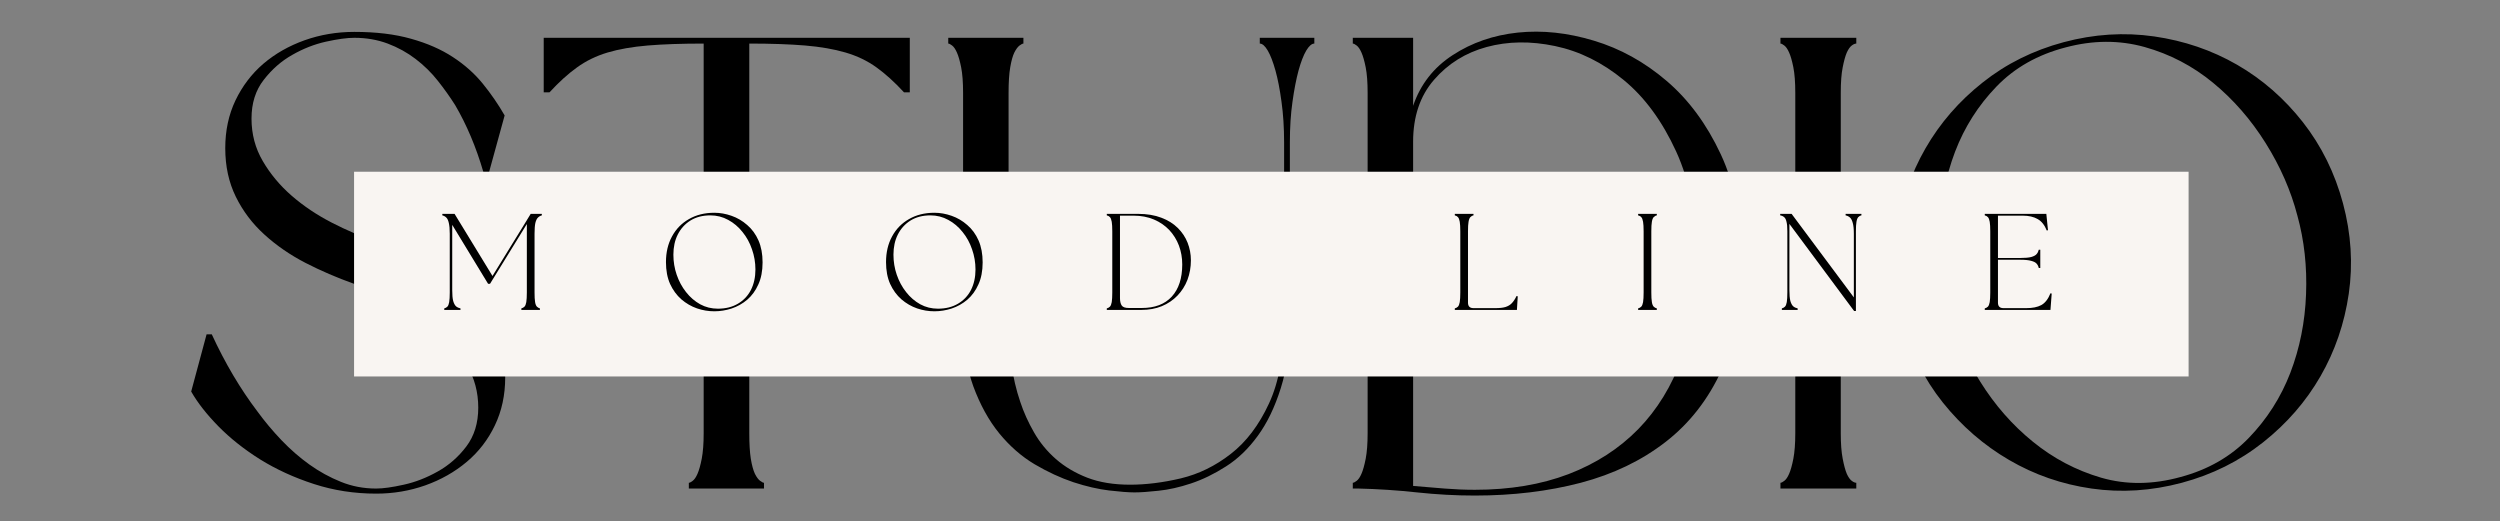
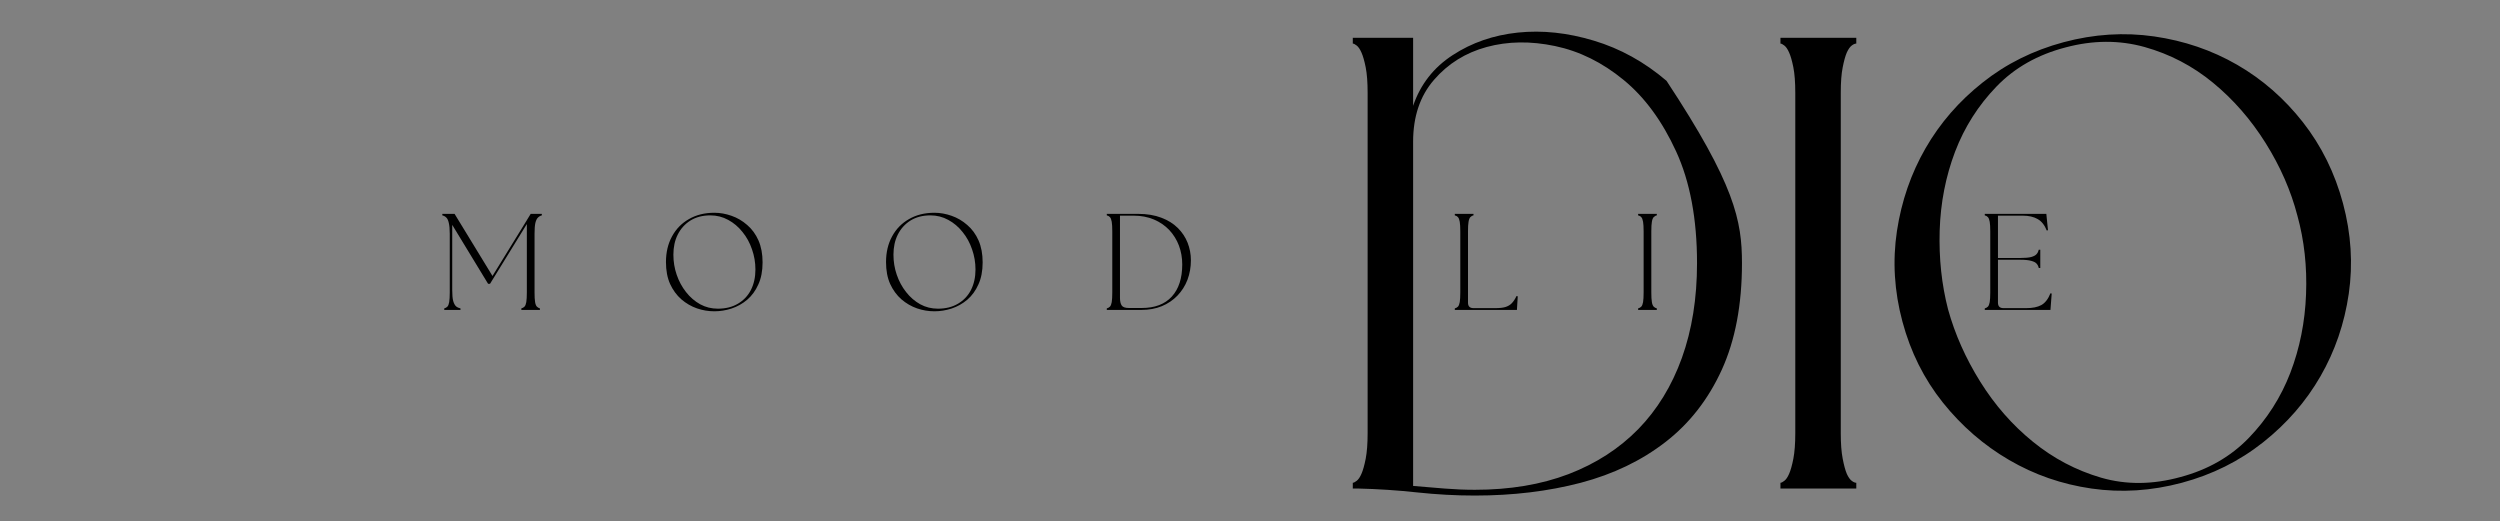
<svg xmlns="http://www.w3.org/2000/svg" width="379" zoomAndPan="magnify" viewBox="0 0 284.25 59.25" height="79" preserveAspectRatio="xMidYMid meet" version="1.0">
  <rect x="0" y="0" width="284.25" height="59.25" fill="#808080" stroke="none" />
  <defs>
    <g />
    <clipPath id="11e9324b97">
-       <path d="M 40.258 19.527 L 248.855 19.527 L 248.855 42.805 L 40.258 42.805 Z M 40.258 19.527 " clip-rule="nonzero" />
-     </clipPath>
+       </clipPath>
  </defs>
  <g fill="#000000" fill-opacity="1">
    <g transform="translate(19.55, 55.548)">
      <g>
-         <path d="M 23.219 0.578 C 20.738 0.578 18.379 0.211 16.141 -0.516 C 13.898 -1.242 11.863 -2.176 10.031 -3.312 C 8.207 -4.457 6.625 -5.711 5.281 -7.078 C 3.945 -8.441 2.914 -9.758 2.188 -11.031 L 3.938 -17.531 L 4.531 -17.531 C 6.039 -14.258 7.77 -11.336 9.719 -8.766 C 10.539 -7.641 11.453 -6.551 12.453 -5.5 C 13.453 -4.457 14.508 -3.535 15.625 -2.734 C 16.75 -1.93 17.941 -1.273 19.203 -0.766 C 20.461 -0.254 21.801 0 23.219 0 C 24 0 25.047 -0.145 26.359 -0.438 C 27.672 -0.727 28.957 -1.227 30.219 -1.938 C 31.488 -2.645 32.57 -3.594 33.469 -4.781 C 34.375 -5.977 34.828 -7.453 34.828 -9.203 C 34.828 -10.953 34.398 -12.555 33.547 -14.016 C 32.691 -15.473 31.594 -16.785 30.25 -17.953 C 28.914 -19.129 27.395 -20.164 25.688 -21.062 C 23.988 -21.969 22.312 -22.711 20.656 -23.297 C 18.758 -23.973 16.938 -24.758 15.188 -25.656 C 13.438 -26.562 11.879 -27.633 10.516 -28.875 C 9.148 -30.113 8.066 -31.547 7.266 -33.172 C 6.461 -34.805 6.062 -36.648 6.062 -38.703 C 6.062 -40.691 6.445 -42.5 7.219 -44.125 C 8 -45.758 9.055 -47.148 10.391 -48.297 C 11.734 -49.441 13.297 -50.332 15.078 -50.969 C 16.859 -51.602 18.742 -51.922 20.734 -51.922 C 23.211 -51.922 25.363 -51.66 27.188 -51.141 C 29.02 -50.629 30.602 -49.938 31.938 -49.062 C 33.281 -48.188 34.414 -47.176 35.344 -46.031 C 36.27 -44.895 37.098 -43.691 37.828 -42.422 L 36.062 -36 L 35.406 -36 C 34.582 -38.82 33.516 -41.352 32.203 -43.594 C 31.617 -44.52 30.961 -45.441 30.234 -46.359 C 29.504 -47.285 28.66 -48.113 27.703 -48.844 C 26.754 -49.57 25.695 -50.156 24.531 -50.594 C 23.363 -51.031 22.098 -51.25 20.734 -51.25 C 19.91 -51.25 18.836 -51.102 17.516 -50.812 C 16.203 -50.52 14.926 -50.02 13.688 -49.312 C 12.445 -48.613 11.363 -47.664 10.438 -46.469 C 9.508 -45.281 9.047 -43.812 9.047 -42.062 C 9.047 -40.301 9.473 -38.691 10.328 -37.234 C 11.18 -35.773 12.273 -34.461 13.609 -33.297 C 14.953 -32.129 16.473 -31.109 18.172 -30.234 C 19.879 -29.359 21.586 -28.625 23.297 -28.031 C 25.191 -27.352 27.016 -26.551 28.766 -25.625 C 30.516 -24.695 32.07 -23.613 33.438 -22.375 C 34.801 -21.133 35.883 -19.711 36.688 -18.109 C 37.488 -16.504 37.891 -14.676 37.891 -12.625 C 37.891 -10.633 37.5 -8.82 36.719 -7.188 C 35.945 -5.562 34.879 -4.176 33.516 -3.031 C 32.148 -1.883 30.578 -0.992 28.797 -0.359 C 27.023 0.266 25.164 0.578 23.219 0.578 Z M 23.219 0.578 " />
-       </g>
+         </g>
    </g>
  </g>
  <g fill="#000000" fill-opacity="1">
    <g transform="translate(59.632, 55.548)">
      <g>
-         <path d="M 43.812 -45.047 L 43.156 -45.047 C 42.082 -46.211 41.035 -47.16 40.016 -47.891 C 38.992 -48.629 37.82 -49.191 36.5 -49.578 C 35.188 -49.961 33.656 -50.227 31.906 -50.375 C 30.156 -50.52 28.039 -50.594 25.562 -50.594 L 25.562 -6.281 C 25.562 -5.113 25.617 -4.148 25.734 -3.391 C 25.859 -2.641 26.016 -2.066 26.203 -1.672 C 26.398 -1.285 26.598 -1.02 26.797 -0.875 C 26.992 -0.727 27.141 -0.656 27.234 -0.656 L 27.234 0 L 18.688 0 L 18.688 -0.656 C 18.789 -0.656 18.938 -0.727 19.125 -0.875 C 19.32 -1.02 19.504 -1.285 19.672 -1.672 C 19.848 -2.066 20.008 -2.641 20.156 -3.391 C 20.301 -4.148 20.375 -5.113 20.375 -6.281 L 20.375 -50.594 C 17.883 -50.594 15.766 -50.52 14.016 -50.375 C 12.266 -50.227 10.742 -49.961 9.453 -49.578 C 8.16 -49.191 7.004 -48.629 5.984 -47.891 C 4.961 -47.16 3.914 -46.211 2.844 -45.047 L 2.188 -45.047 L 2.188 -51.25 L 43.812 -51.25 Z M 43.812 -45.047 " />
-       </g>
+         </g>
    </g>
  </g>
  <g fill="#000000" fill-opacity="1">
    <g transform="translate(105.628, 55.548)">
      <g>
-         <path d="M 3.875 -44.984 C 3.875 -46.191 3.801 -47.16 3.656 -47.891 C 3.508 -48.629 3.348 -49.191 3.172 -49.578 C 3.004 -49.961 2.82 -50.227 2.625 -50.375 C 2.438 -50.52 2.289 -50.594 2.188 -50.594 L 2.188 -51.25 L 10.734 -51.25 L 10.734 -50.594 C 10.641 -50.594 10.492 -50.52 10.297 -50.375 C 10.098 -50.227 9.898 -49.961 9.703 -49.578 C 9.516 -49.191 9.359 -48.629 9.234 -47.891 C 9.109 -47.16 9.047 -46.191 9.047 -44.984 L 9.047 -19.281 C 9.004 -15.727 9.445 -12.586 10.375 -9.859 C 10.758 -8.691 11.281 -7.535 11.938 -6.391 C 12.594 -5.242 13.422 -4.234 14.422 -3.359 C 15.422 -2.484 16.613 -1.773 18 -1.234 C 19.383 -0.703 21.004 -0.438 22.859 -0.438 C 24.66 -0.438 26.582 -0.676 28.625 -1.156 C 30.664 -1.645 32.562 -2.57 34.312 -3.938 C 36.07 -5.301 37.52 -7.211 38.656 -9.672 C 39.801 -12.129 40.375 -15.332 40.375 -19.281 L 40.375 -39.359 C 40.375 -41.055 40.273 -42.598 40.078 -43.984 C 39.891 -45.379 39.66 -46.562 39.391 -47.531 C 39.117 -48.508 38.828 -49.266 38.516 -49.797 C 38.203 -50.328 37.898 -50.594 37.609 -50.594 L 37.609 -51.25 L 43.812 -51.25 L 43.812 -50.594 C 43.52 -50.594 43.211 -50.328 42.891 -49.797 C 42.578 -49.266 42.285 -48.508 42.016 -47.531 C 41.754 -46.562 41.523 -45.379 41.328 -43.984 C 41.129 -42.598 41.031 -41.055 41.031 -39.359 L 41.031 -19.281 C 41.031 -16.207 40.688 -13.586 40 -11.422 C 39.32 -9.254 38.445 -7.441 37.375 -5.984 C 36.312 -4.523 35.109 -3.367 33.766 -2.516 C 32.43 -1.66 31.102 -1.016 29.781 -0.578 C 28.469 -0.141 27.238 0.133 26.094 0.25 C 24.957 0.375 24.047 0.438 23.359 0.438 C 22.68 0.438 21.723 0.363 20.484 0.219 C 19.242 0.07 17.891 -0.238 16.422 -0.719 C 14.961 -1.207 13.488 -1.891 12 -2.766 C 10.52 -3.648 9.18 -4.82 7.984 -6.281 C 6.797 -7.738 5.812 -9.523 5.031 -11.641 C 4.258 -13.766 3.875 -16.312 3.875 -19.281 Z M 3.875 -44.984 " />
-       </g>
+         </g>
    </g>
  </g>
  <g fill="#000000" fill-opacity="1">
    <g transform="translate(151.624, 55.548)">
      <g>
-         <path d="M 2.188 -51.25 L 9.047 -51.25 L 9.047 -43.516 C 9.879 -45.953 11.379 -47.875 13.547 -49.281 C 15.711 -50.695 18.18 -51.551 20.953 -51.844 C 23.734 -52.133 26.617 -51.828 29.609 -50.922 C 32.598 -50.023 35.348 -48.504 37.859 -46.359 C 40.367 -44.223 42.426 -41.438 44.031 -38 C 45.633 -34.57 46.438 -30.445 46.438 -25.625 C 46.438 -20.906 45.672 -16.863 44.141 -13.5 C 42.609 -10.145 40.477 -7.41 37.75 -5.297 C 35.02 -3.18 31.805 -1.633 28.109 -0.656 C 24.41 0.312 20.395 0.797 16.062 0.797 C 13.914 0.797 11.723 0.676 9.484 0.438 C 7.254 0.195 5.039 0.051 2.844 0 L 2.188 0 L 2.188 -0.656 C 2.289 -0.656 2.438 -0.727 2.625 -0.875 C 2.82 -1.02 3.004 -1.285 3.172 -1.672 C 3.348 -2.066 3.508 -2.641 3.656 -3.391 C 3.801 -4.148 3.875 -5.113 3.875 -6.281 L 3.875 -44.984 C 3.875 -46.191 3.801 -47.16 3.656 -47.891 C 3.508 -48.629 3.348 -49.191 3.172 -49.578 C 3.004 -49.961 2.82 -50.227 2.625 -50.375 C 2.438 -50.52 2.289 -50.594 2.188 -50.594 Z M 41.328 -25.625 C 41.328 -30.645 40.535 -34.879 38.953 -38.328 C 37.367 -41.785 35.375 -44.5 32.969 -46.469 C 30.562 -48.445 27.969 -49.727 25.188 -50.312 C 22.414 -50.895 19.82 -50.859 17.406 -50.203 C 15 -49.547 13.004 -48.301 11.422 -46.469 C 9.836 -44.645 9.047 -42.297 9.047 -39.422 L 9.047 -0.297 C 10.266 -0.191 11.457 -0.094 12.625 0 C 13.801 0.094 14.945 0.141 16.062 0.141 C 20.051 0.141 23.602 -0.453 26.719 -1.641 C 29.832 -2.836 32.473 -4.539 34.641 -6.75 C 36.805 -8.969 38.461 -11.672 39.609 -14.859 C 40.754 -18.047 41.328 -21.633 41.328 -25.625 Z M 41.328 -25.625 " />
+         <path d="M 2.188 -51.25 L 9.047 -51.25 L 9.047 -43.516 C 9.879 -45.953 11.379 -47.875 13.547 -49.281 C 15.711 -50.695 18.18 -51.551 20.953 -51.844 C 23.734 -52.133 26.617 -51.828 29.609 -50.922 C 32.598 -50.023 35.348 -48.504 37.859 -46.359 C 45.633 -34.57 46.438 -30.445 46.438 -25.625 C 46.438 -20.906 45.672 -16.863 44.141 -13.5 C 42.609 -10.145 40.477 -7.41 37.75 -5.297 C 35.02 -3.18 31.805 -1.633 28.109 -0.656 C 24.41 0.312 20.395 0.797 16.062 0.797 C 13.914 0.797 11.723 0.676 9.484 0.438 C 7.254 0.195 5.039 0.051 2.844 0 L 2.188 0 L 2.188 -0.656 C 2.289 -0.656 2.438 -0.727 2.625 -0.875 C 2.82 -1.02 3.004 -1.285 3.172 -1.672 C 3.348 -2.066 3.508 -2.641 3.656 -3.391 C 3.801 -4.148 3.875 -5.113 3.875 -6.281 L 3.875 -44.984 C 3.875 -46.191 3.801 -47.16 3.656 -47.891 C 3.508 -48.629 3.348 -49.191 3.172 -49.578 C 3.004 -49.961 2.82 -50.227 2.625 -50.375 C 2.438 -50.52 2.289 -50.594 2.188 -50.594 Z M 41.328 -25.625 C 41.328 -30.645 40.535 -34.879 38.953 -38.328 C 37.367 -41.785 35.375 -44.5 32.969 -46.469 C 30.562 -48.445 27.969 -49.727 25.188 -50.312 C 22.414 -50.895 19.82 -50.859 17.406 -50.203 C 15 -49.547 13.004 -48.301 11.422 -46.469 C 9.836 -44.645 9.047 -42.297 9.047 -39.422 L 9.047 -0.297 C 10.266 -0.191 11.457 -0.094 12.625 0 C 13.801 0.094 14.945 0.141 16.062 0.141 C 20.051 0.141 23.602 -0.453 26.719 -1.641 C 29.832 -2.836 32.473 -4.539 34.641 -6.75 C 36.805 -8.969 38.461 -11.672 39.609 -14.859 C 40.754 -18.047 41.328 -21.633 41.328 -25.625 Z M 41.328 -25.625 " />
      </g>
    </g>
  </g>
  <g fill="#000000" fill-opacity="1">
    <g transform="translate(200.249, 55.548)">
      <g>
        <path d="M 10.812 -50.594 C 10.664 -50.594 10.492 -50.52 10.297 -50.375 C 10.098 -50.227 9.91 -49.961 9.734 -49.578 C 9.566 -49.191 9.41 -48.629 9.266 -47.891 C 9.117 -47.16 9.047 -46.191 9.047 -44.984 L 9.047 -6.281 C 9.047 -5.113 9.117 -4.148 9.266 -3.391 C 9.41 -2.641 9.566 -2.066 9.734 -1.672 C 9.91 -1.285 10.098 -1.02 10.297 -0.875 C 10.492 -0.727 10.664 -0.656 10.812 -0.656 L 10.812 0 L 2.188 0 L 2.188 -0.656 C 2.289 -0.656 2.438 -0.727 2.625 -0.875 C 2.82 -1.02 3.004 -1.285 3.172 -1.672 C 3.348 -2.066 3.508 -2.641 3.656 -3.391 C 3.801 -4.148 3.875 -5.113 3.875 -6.281 L 3.875 -44.984 C 3.875 -46.191 3.801 -47.16 3.656 -47.891 C 3.508 -48.629 3.348 -49.191 3.172 -49.578 C 3.004 -49.961 2.82 -50.227 2.625 -50.375 C 2.438 -50.52 2.289 -50.594 2.188 -50.594 L 2.188 -51.25 L 10.812 -51.25 Z M 10.812 -50.594 " />
      </g>
    </g>
  </g>
  <g fill="#000000" fill-opacity="1">
    <g transform="translate(213.244, 55.548)">
      <g>
        <path d="M 3.062 -18.984 C 2.133 -22.441 1.926 -25.875 2.438 -29.281 C 2.957 -32.688 4.039 -35.82 5.688 -38.688 C 7.344 -41.562 9.508 -44.055 12.188 -46.172 C 14.863 -48.297 17.93 -49.82 21.391 -50.75 C 24.848 -51.676 28.281 -51.895 31.688 -51.406 C 35.094 -50.914 38.234 -49.844 41.109 -48.188 C 43.984 -46.531 46.477 -44.352 48.594 -41.656 C 50.707 -38.957 52.227 -35.879 53.156 -32.422 C 54.082 -28.961 54.301 -25.539 53.812 -22.156 C 53.32 -18.77 52.25 -15.641 50.594 -12.766 C 48.945 -9.898 46.77 -7.395 44.062 -5.25 C 41.363 -3.113 38.285 -1.582 34.828 -0.656 C 31.367 0.27 27.945 0.488 24.562 0 C 21.188 -0.488 18.062 -1.57 15.188 -3.25 C 12.312 -4.926 9.801 -7.102 7.656 -9.781 C 5.52 -12.457 3.988 -15.523 3.062 -18.984 Z M 47.969 -31.031 C 47.238 -33.852 46.035 -36.602 44.359 -39.281 C 42.68 -41.957 40.688 -44.242 38.375 -46.141 C 36.062 -48.047 33.469 -49.398 30.594 -50.203 C 27.719 -51.004 24.723 -50.988 21.609 -50.156 C 18.441 -49.332 15.82 -47.848 13.75 -45.703 C 11.688 -43.566 10.117 -41.098 9.047 -38.297 C 7.984 -35.492 7.398 -32.508 7.297 -29.344 C 7.203 -26.188 7.52 -23.195 8.25 -20.375 C 9.031 -17.551 10.25 -14.812 11.906 -12.156 C 13.562 -9.5 15.555 -7.223 17.891 -5.328 C 20.223 -3.43 22.812 -2.066 25.656 -1.234 C 28.508 -0.41 31.52 -0.438 34.688 -1.312 C 37.801 -2.145 40.391 -3.629 42.453 -5.766 C 44.523 -7.91 46.098 -10.379 47.172 -13.172 C 48.242 -15.973 48.836 -18.941 48.953 -22.078 C 49.078 -25.223 48.75 -28.207 47.969 -31.031 Z M 47.969 -31.031 " />
      </g>
    </g>
  </g>
  <g clip-path="url(#11e9324b97)">
    <path fill="#f9f5f2" d="M 40.258 19.527 L 248.844 19.527 L 248.844 42.805 L 40.258 42.805 Z M 40.258 19.527 " fill-opacity="1" fill-rule="nonzero" />
  </g>
  <g fill="#000000" fill-opacity="1">
    <g transform="translate(49.59, 35.238)">
      <g>
        <path d="M 0.922 0 L 0.922 -0.172 C 1.066 -0.211 1.188 -0.281 1.281 -0.375 C 1.375 -0.477 1.441 -0.648 1.484 -0.891 C 1.523 -1.141 1.547 -1.504 1.547 -1.984 L 1.547 -8.656 C 1.547 -9.195 1.508 -9.609 1.438 -9.891 C 1.375 -10.18 1.281 -10.383 1.156 -10.5 C 1.031 -10.625 0.879 -10.707 0.703 -10.75 L 0.703 -10.922 L 2.094 -10.922 L 6.406 -3.859 L 10.312 -10.203 L 10.328 -10.234 L 10.75 -10.922 L 12.016 -10.922 L 12.016 -10.75 C 11.848 -10.707 11.703 -10.625 11.578 -10.5 C 11.453 -10.383 11.352 -10.18 11.281 -9.891 C 11.219 -9.609 11.188 -9.195 11.188 -8.656 L 11.188 -1.984 C 11.188 -1.504 11.207 -1.141 11.25 -0.891 C 11.289 -0.648 11.359 -0.477 11.453 -0.375 C 11.547 -0.281 11.66 -0.211 11.797 -0.172 L 11.797 0 L 9.688 0 L 9.688 -0.172 C 9.832 -0.211 9.953 -0.281 10.047 -0.375 C 10.141 -0.477 10.207 -0.648 10.25 -0.891 C 10.289 -1.141 10.312 -1.504 10.312 -1.984 L 10.312 -9.766 L 6.125 -2.969 L 5.906 -2.969 L 1.828 -9.672 L 1.828 -2.266 C 1.828 -1.723 1.863 -1.305 1.938 -1.016 C 2.02 -0.734 2.129 -0.531 2.266 -0.406 C 2.41 -0.289 2.578 -0.211 2.766 -0.172 L 2.766 0 Z M 0.922 0 " />
      </g>
    </g>
  </g>
  <g fill="#000000" fill-opacity="1">
    <g transform="translate(74.939, 35.238)">
      <g>
        <path d="M 6.281 0.156 C 5.613 0.156 4.957 0.047 4.312 -0.172 C 3.664 -0.398 3.07 -0.742 2.531 -1.203 C 2 -1.672 1.57 -2.254 1.25 -2.953 C 0.938 -3.648 0.781 -4.477 0.781 -5.438 C 0.781 -6.539 1.008 -7.516 1.469 -8.359 C 1.926 -9.203 2.566 -9.859 3.391 -10.328 C 4.211 -10.805 5.176 -11.047 6.281 -11.047 C 6.938 -11.047 7.586 -10.93 8.234 -10.703 C 8.891 -10.473 9.484 -10.125 10.016 -9.656 C 10.555 -9.195 10.984 -8.613 11.297 -7.906 C 11.609 -7.195 11.766 -6.363 11.766 -5.406 C 11.766 -4.426 11.602 -3.586 11.281 -2.891 C 10.969 -2.191 10.547 -1.613 10.016 -1.156 C 9.484 -0.707 8.891 -0.375 8.234 -0.156 C 7.586 0.051 6.938 0.156 6.281 0.156 Z M 1.625 -6.281 C 1.625 -5.488 1.75 -4.727 2 -4 C 2.25 -3.27 2.602 -2.613 3.062 -2.031 C 3.52 -1.445 4.055 -0.984 4.672 -0.641 C 5.285 -0.305 5.957 -0.141 6.688 -0.141 C 7.562 -0.141 8.316 -0.328 8.953 -0.703 C 9.598 -1.078 10.094 -1.598 10.438 -2.266 C 10.781 -2.941 10.953 -3.719 10.953 -4.594 C 10.953 -5.395 10.82 -6.16 10.562 -6.891 C 10.312 -7.629 9.953 -8.285 9.484 -8.859 C 9.023 -9.441 8.484 -9.898 7.859 -10.234 C 7.234 -10.578 6.555 -10.75 5.828 -10.75 C 4.953 -10.75 4.203 -10.555 3.578 -10.172 C 2.953 -9.785 2.469 -9.254 2.125 -8.578 C 1.789 -7.91 1.625 -7.145 1.625 -6.281 Z M 1.625 -6.281 " />
      </g>
    </g>
  </g>
  <g fill="#000000" fill-opacity="1">
    <g transform="translate(99.961, 35.238)">
      <g>
        <path d="M 6.281 0.156 C 5.613 0.156 4.957 0.047 4.312 -0.172 C 3.664 -0.398 3.07 -0.742 2.531 -1.203 C 2 -1.672 1.57 -2.254 1.25 -2.953 C 0.938 -3.648 0.781 -4.477 0.781 -5.438 C 0.781 -6.539 1.008 -7.516 1.469 -8.359 C 1.926 -9.203 2.566 -9.859 3.391 -10.328 C 4.211 -10.805 5.176 -11.047 6.281 -11.047 C 6.938 -11.047 7.586 -10.93 8.234 -10.703 C 8.891 -10.473 9.484 -10.125 10.016 -9.656 C 10.555 -9.195 10.984 -8.613 11.297 -7.906 C 11.609 -7.195 11.766 -6.363 11.766 -5.406 C 11.766 -4.426 11.602 -3.586 11.281 -2.891 C 10.969 -2.191 10.547 -1.613 10.016 -1.156 C 9.484 -0.707 8.891 -0.375 8.234 -0.156 C 7.586 0.051 6.938 0.156 6.281 0.156 Z M 1.625 -6.281 C 1.625 -5.488 1.75 -4.727 2 -4 C 2.25 -3.27 2.602 -2.613 3.062 -2.031 C 3.52 -1.445 4.055 -0.984 4.672 -0.641 C 5.285 -0.305 5.957 -0.141 6.688 -0.141 C 7.562 -0.141 8.316 -0.328 8.953 -0.703 C 9.598 -1.078 10.094 -1.598 10.438 -2.266 C 10.781 -2.941 10.953 -3.719 10.953 -4.594 C 10.953 -5.395 10.82 -6.16 10.562 -6.891 C 10.312 -7.629 9.953 -8.285 9.484 -8.859 C 9.023 -9.441 8.484 -9.898 7.859 -10.234 C 7.234 -10.578 6.555 -10.75 5.828 -10.75 C 4.953 -10.75 4.203 -10.555 3.578 -10.172 C 2.953 -9.785 2.469 -9.254 2.125 -8.578 C 1.789 -7.91 1.625 -7.145 1.625 -6.281 Z M 1.625 -6.281 " />
      </g>
    </g>
  </g>
  <g fill="#000000" fill-opacity="1">
    <g transform="translate(124.983, 35.238)">
      <g>
        <path d="M 0.859 0 L 0.859 -0.172 C 1.004 -0.211 1.125 -0.281 1.219 -0.375 C 1.312 -0.477 1.379 -0.648 1.422 -0.891 C 1.461 -1.141 1.484 -1.504 1.484 -1.984 L 1.484 -8.938 C 1.484 -9.414 1.461 -9.773 1.422 -10.016 C 1.379 -10.266 1.312 -10.441 1.219 -10.547 C 1.125 -10.648 1.004 -10.719 0.859 -10.75 L 0.859 -10.922 L 4.406 -10.922 C 5.426 -10.922 6.312 -10.773 7.062 -10.484 C 7.812 -10.203 8.43 -9.816 8.922 -9.328 C 9.422 -8.836 9.797 -8.273 10.047 -7.641 C 10.297 -7.004 10.422 -6.336 10.422 -5.641 C 10.422 -4.848 10.289 -4.109 10.031 -3.422 C 9.77 -2.742 9.391 -2.145 8.891 -1.625 C 8.398 -1.113 7.805 -0.711 7.109 -0.422 C 6.422 -0.141 5.645 0 4.781 0 Z M 2.359 -1.359 C 2.359 -0.992 2.422 -0.711 2.547 -0.516 C 2.672 -0.316 2.945 -0.219 3.375 -0.219 L 4.828 -0.219 C 6.316 -0.219 7.457 -0.648 8.25 -1.516 C 9.039 -2.379 9.438 -3.598 9.438 -5.172 C 9.438 -5.93 9.312 -6.645 9.062 -7.312 C 8.812 -7.977 8.445 -8.566 7.969 -9.078 C 7.488 -9.586 6.906 -9.988 6.219 -10.281 C 5.531 -10.57 4.754 -10.719 3.891 -10.719 L 2.359 -10.719 Z M 2.359 -1.359 " />
      </g>
    </g>
  </g>
  <g fill="#000000" fill-opacity="1">
    <g transform="translate(148.649, 35.238)">
      <g />
    </g>
  </g>
  <g fill="#000000" fill-opacity="1">
    <g transform="translate(164.552, 35.238)">
      <g>
        <path d="M 0.859 0 L 0.859 -0.172 C 1.004 -0.211 1.125 -0.281 1.219 -0.375 C 1.312 -0.477 1.379 -0.648 1.422 -0.891 C 1.461 -1.141 1.484 -1.504 1.484 -1.984 L 1.484 -8.938 C 1.484 -9.414 1.461 -9.773 1.422 -10.016 C 1.379 -10.266 1.312 -10.441 1.219 -10.547 C 1.125 -10.648 1.004 -10.719 0.859 -10.75 L 0.859 -10.922 L 2.984 -10.922 L 2.984 -10.75 C 2.836 -10.719 2.719 -10.648 2.625 -10.547 C 2.531 -10.441 2.461 -10.266 2.422 -10.016 C 2.379 -9.773 2.359 -9.414 2.359 -8.938 L 2.359 -0.828 C 2.359 -0.41 2.566 -0.203 2.984 -0.203 L 5.469 -0.203 C 5.938 -0.203 6.316 -0.242 6.609 -0.328 C 6.91 -0.422 7.156 -0.566 7.344 -0.766 C 7.539 -0.973 7.719 -1.242 7.875 -1.578 L 8.016 -1.547 L 7.922 0 Z M 0.859 0 " />
      </g>
    </g>
  </g>
  <g fill="#000000" fill-opacity="1">
    <g transform="translate(185.396, 35.238)">
      <g>
        <path d="M 0.859 0 L 0.859 -0.172 C 1.004 -0.211 1.125 -0.281 1.219 -0.375 C 1.312 -0.477 1.379 -0.648 1.422 -0.891 C 1.461 -1.141 1.484 -1.504 1.484 -1.984 L 1.484 -8.938 C 1.484 -9.414 1.461 -9.773 1.422 -10.016 C 1.379 -10.266 1.312 -10.441 1.219 -10.547 C 1.125 -10.648 1.004 -10.719 0.859 -10.75 L 0.859 -10.922 L 2.984 -10.922 L 2.984 -10.75 C 2.836 -10.719 2.719 -10.648 2.625 -10.547 C 2.531 -10.441 2.461 -10.266 2.422 -10.016 C 2.379 -9.773 2.359 -9.414 2.359 -8.938 L 2.359 -1.984 C 2.359 -1.504 2.379 -1.141 2.422 -0.891 C 2.461 -0.648 2.531 -0.477 2.625 -0.375 C 2.719 -0.281 2.836 -0.211 2.984 -0.172 L 2.984 0 Z M 0.859 0 " />
      </g>
    </g>
  </g>
  <g fill="#000000" fill-opacity="1">
    <g transform="translate(201.705, 35.238)">
      <g>
-         <path d="M 9.109 0.125 L 1.75 -9.781 L 1.75 -2.266 C 1.75 -1.723 1.785 -1.305 1.859 -1.016 C 1.941 -0.734 2.051 -0.531 2.188 -0.406 C 2.332 -0.289 2.5 -0.211 2.688 -0.172 L 2.688 0 L 0.891 0 L 0.891 -0.172 C 1.035 -0.211 1.156 -0.281 1.25 -0.375 C 1.344 -0.477 1.41 -0.648 1.453 -0.891 C 1.492 -1.141 1.516 -1.504 1.516 -1.984 L 1.516 -8.938 C 1.516 -9.414 1.484 -9.773 1.422 -10.016 C 1.367 -10.266 1.281 -10.441 1.156 -10.547 C 1.039 -10.648 0.891 -10.719 0.703 -10.75 L 0.703 -10.922 L 2 -10.922 L 9.078 -1.422 L 9.078 -8.656 C 9.078 -9.195 9.035 -9.609 8.953 -9.891 C 8.879 -10.18 8.773 -10.383 8.641 -10.5 C 8.504 -10.625 8.336 -10.707 8.141 -10.75 L 8.141 -10.922 L 9.938 -10.922 L 9.938 -10.75 C 9.789 -10.719 9.672 -10.648 9.578 -10.547 C 9.484 -10.441 9.414 -10.266 9.375 -10.016 C 9.332 -9.773 9.312 -9.414 9.312 -8.938 L 9.312 0.125 Z M 9.109 0.125 " />
-       </g>
+         </g>
    </g>
  </g>
  <g fill="#000000" fill-opacity="1">
    <g transform="translate(224.809, 35.238)">
      <g>
        <path d="M 0.859 0 L 0.859 -0.172 C 1.004 -0.211 1.125 -0.281 1.219 -0.375 C 1.312 -0.477 1.379 -0.648 1.422 -0.891 C 1.461 -1.141 1.484 -1.504 1.484 -1.984 L 1.484 -8.938 C 1.484 -9.414 1.461 -9.773 1.422 -10.016 C 1.379 -10.266 1.312 -10.441 1.219 -10.547 C 1.125 -10.648 1.004 -10.719 0.859 -10.75 L 0.859 -10.922 L 7.859 -10.922 L 8.047 -9.062 L 7.906 -9.031 C 7.664 -9.645 7.32 -10.078 6.875 -10.328 C 6.438 -10.586 5.863 -10.719 5.156 -10.719 L 2.359 -10.719 L 2.359 -5.906 L 4.906 -5.906 C 5.445 -5.906 5.859 -5.941 6.141 -6.016 C 6.43 -6.098 6.633 -6.207 6.75 -6.344 C 6.875 -6.488 6.957 -6.656 7 -6.844 L 7.172 -6.844 L 7.172 -4.766 L 7 -4.766 C 6.957 -4.961 6.875 -5.129 6.75 -5.266 C 6.633 -5.398 6.43 -5.504 6.141 -5.578 C 5.859 -5.66 5.445 -5.703 4.906 -5.703 L 2.359 -5.703 L 2.359 -0.828 C 2.359 -0.41 2.566 -0.203 2.984 -0.203 L 5.578 -0.203 C 6.285 -0.203 6.852 -0.316 7.281 -0.547 C 7.719 -0.785 8.066 -1.234 8.328 -1.891 L 8.469 -1.859 L 8.328 0 Z M 0.859 0 " />
      </g>
    </g>
  </g>
</svg>